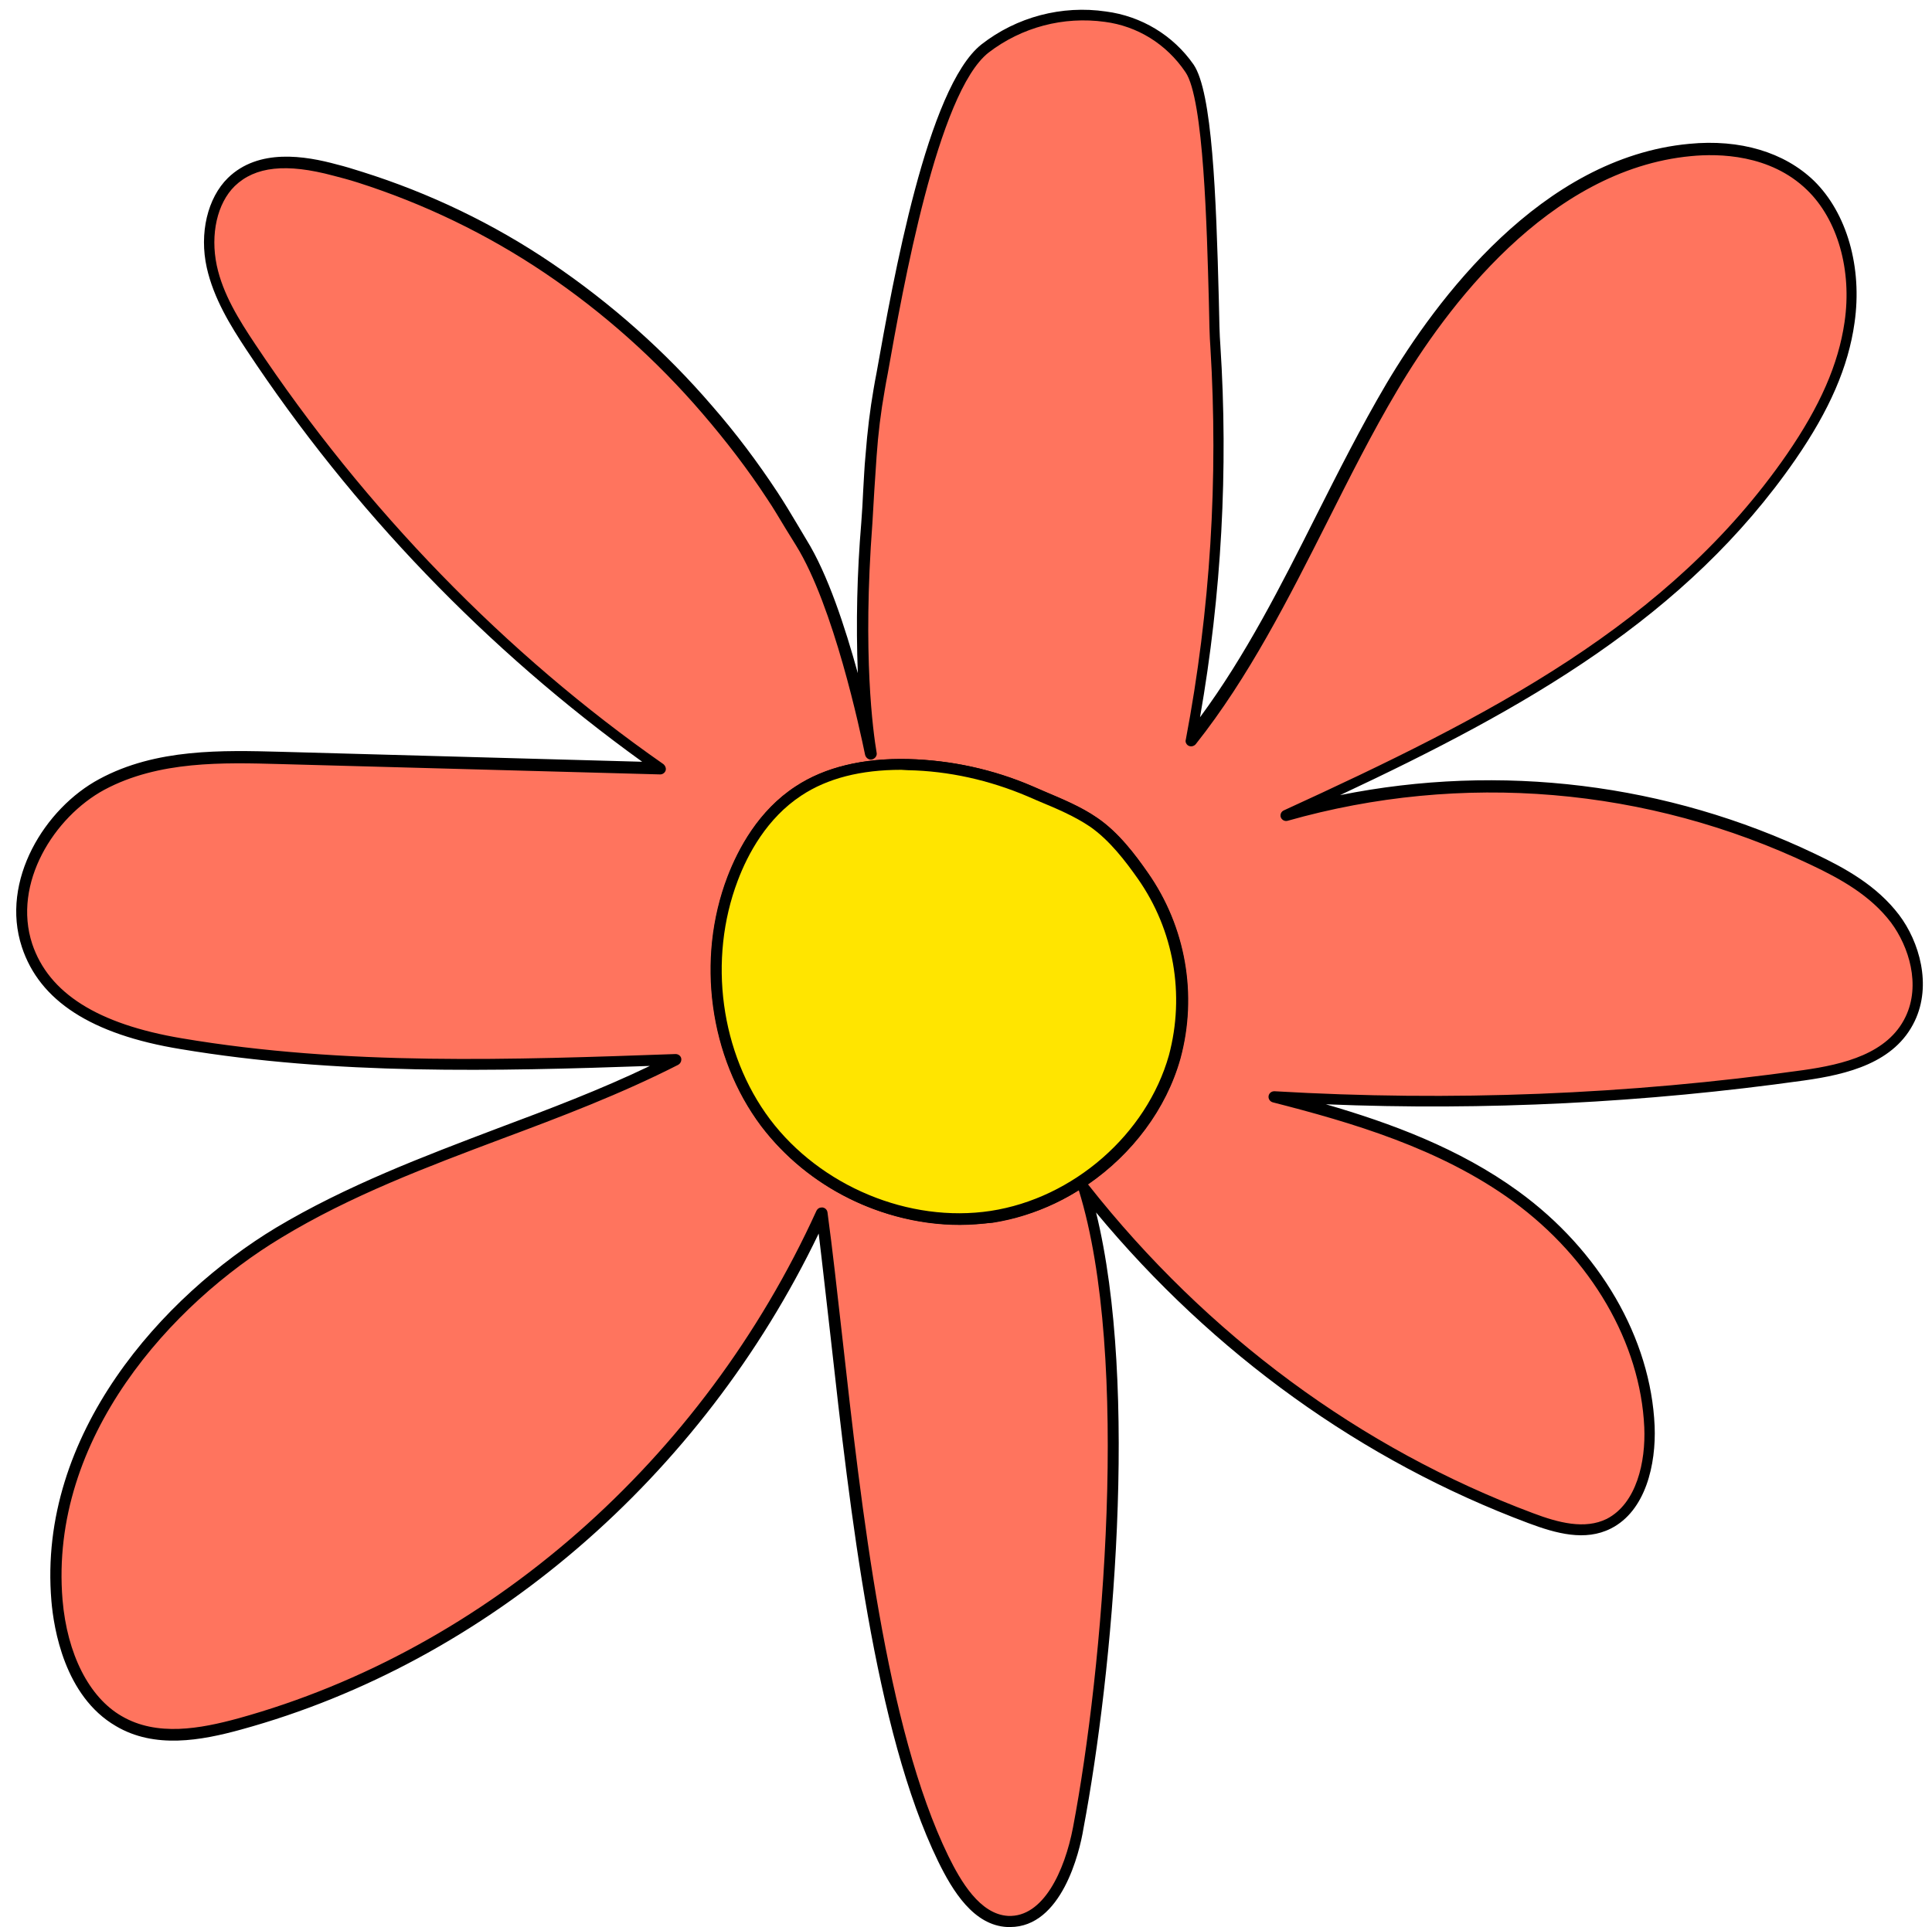
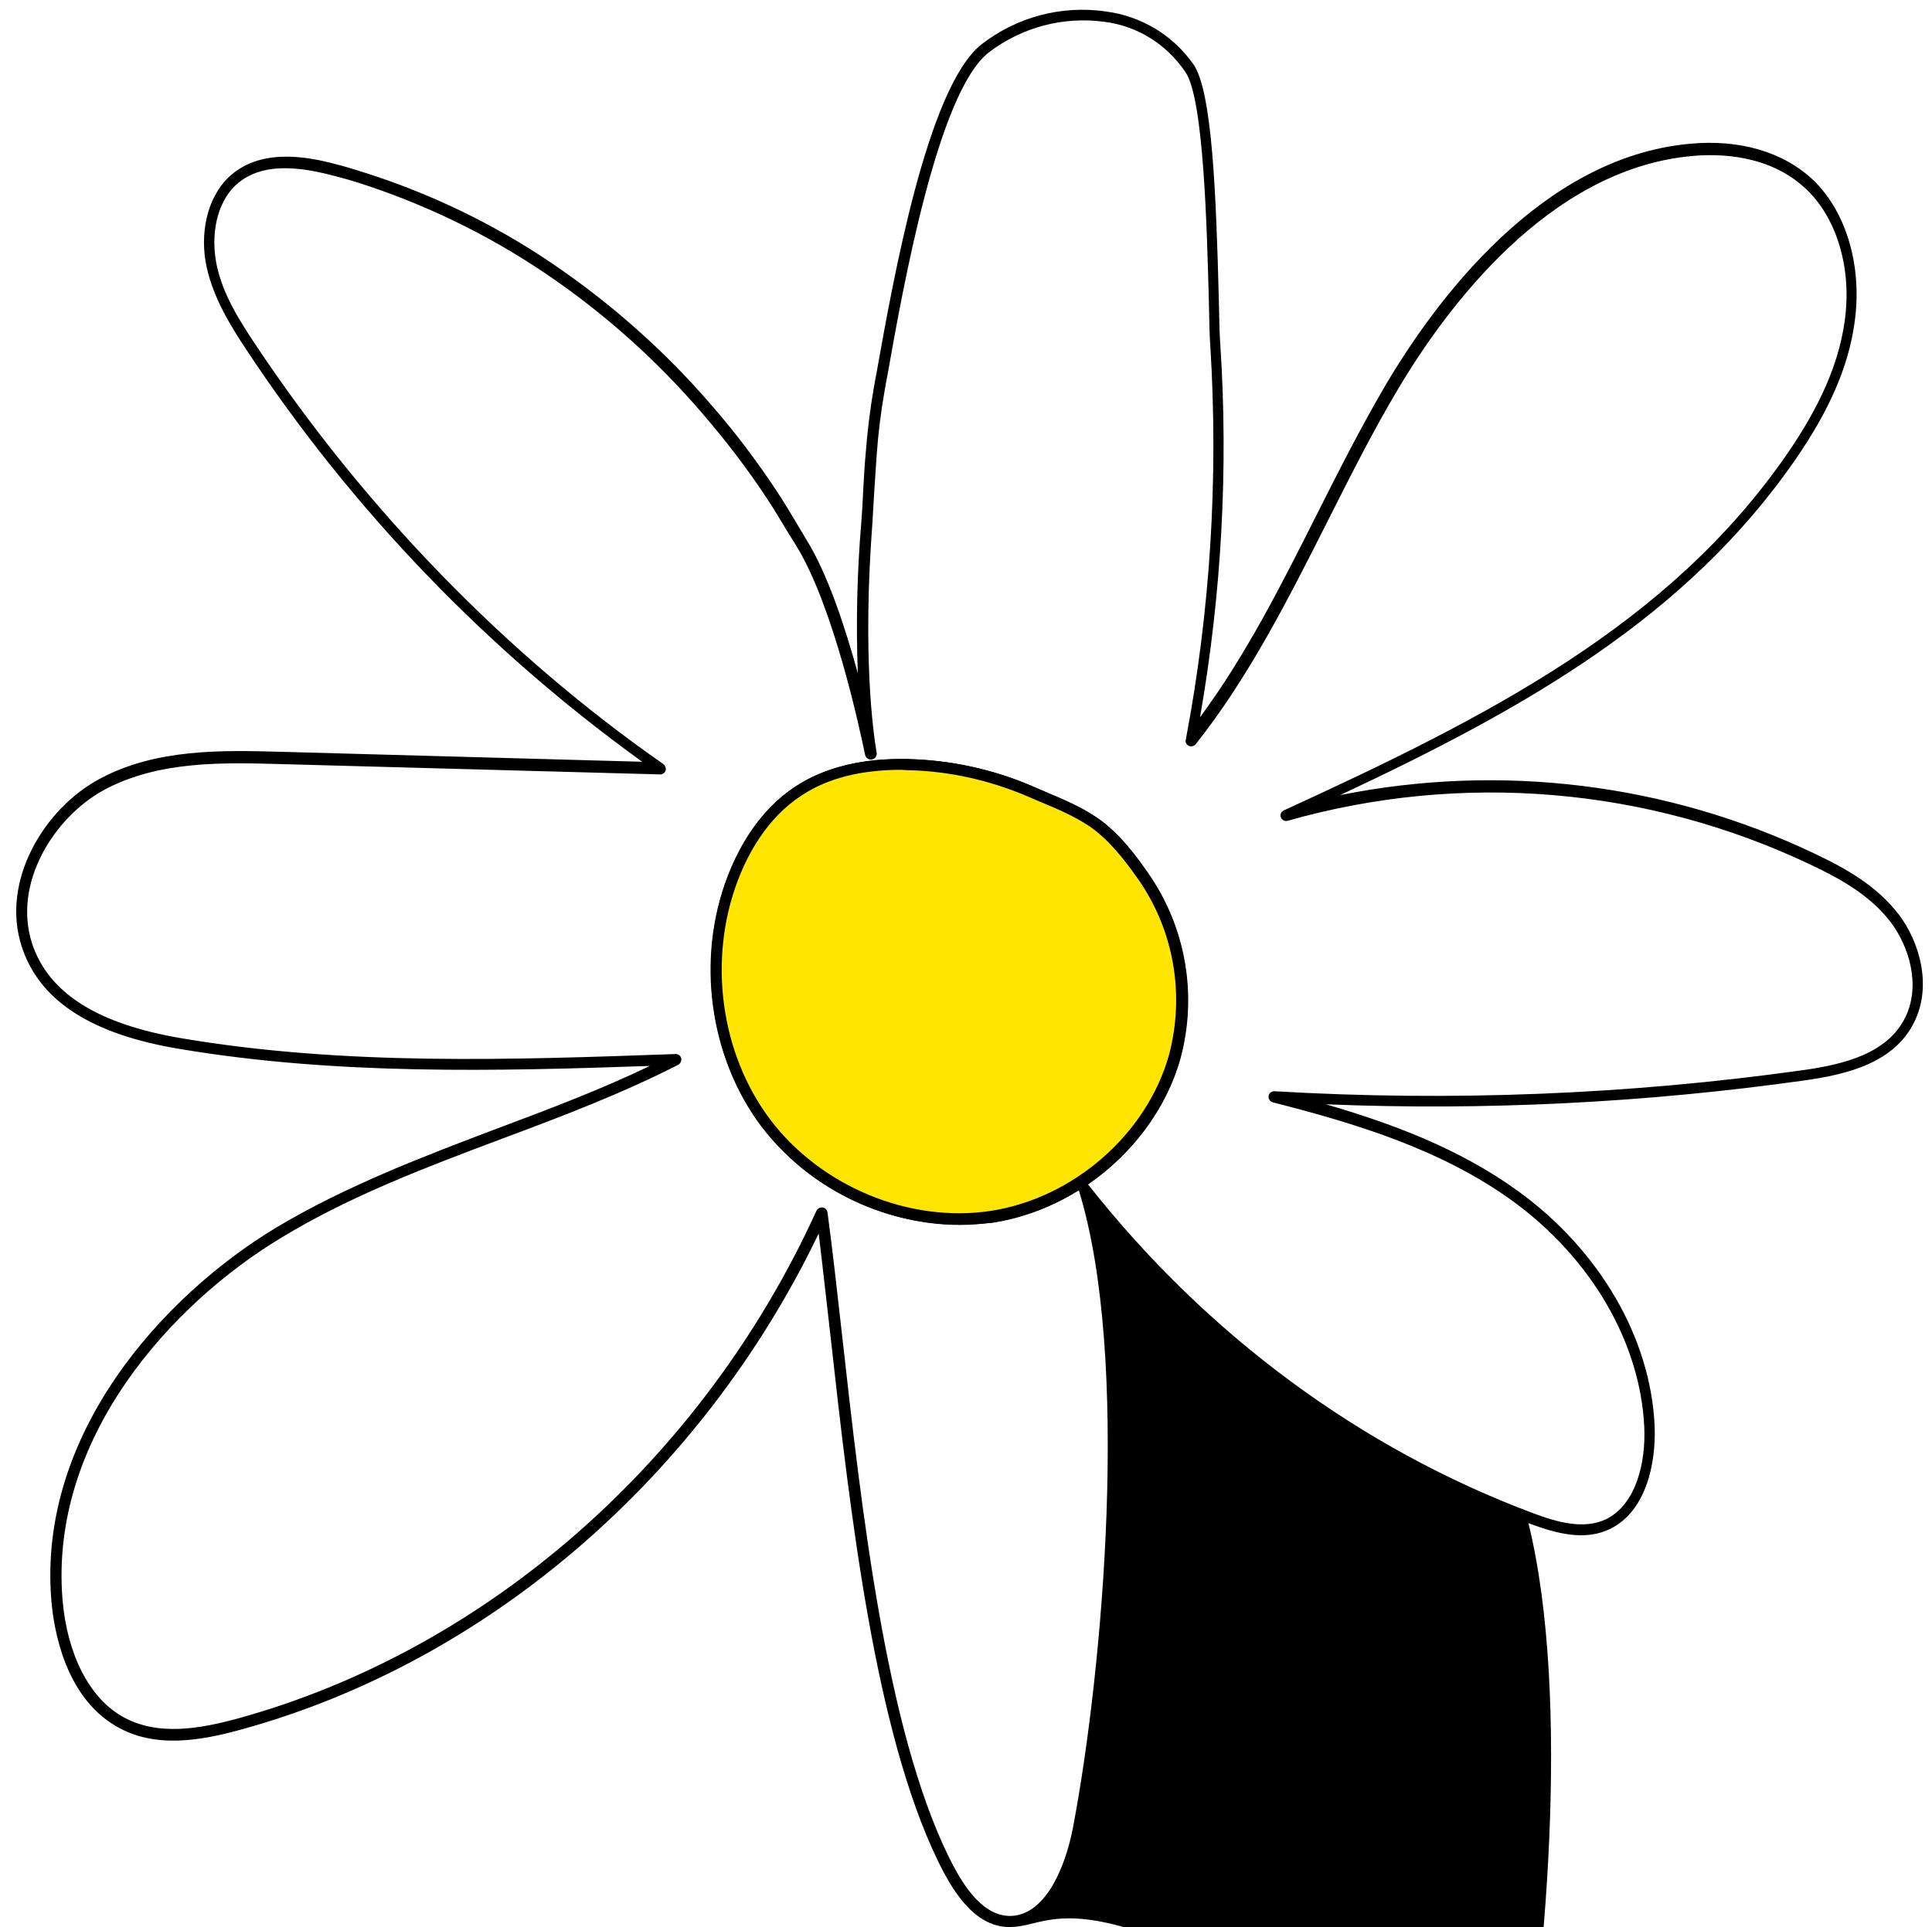
<svg xmlns="http://www.w3.org/2000/svg" fill="#000000" height="502.4" preserveAspectRatio="xMidYMid meet" version="1" viewBox="-4.3 -2.4 503.6 502.4" width="503.6" zoomAndPan="magnify">
  <g id="change1_1">
-     <path d="M489.7,237c-5.5-7.2-13.4-11.7-21.3-15.5c-42.9-20.4-91.8-24.5-137.5-11.6c49-22.4,100-47.2,131.8-93.4 c7.2-10.5,13.4-22.2,15.2-35.1s-1.3-27.1-10.2-35.8c-8.3-8.1-20.2-10.3-31.3-9.2c-33.1,3.2-59.7,31.4-77.7,61.8 c-18,30.4-30.7,64.7-52.4,92c6.4-33.8,8.6-68.3,6.4-102.7c-0.7-11.6-0.4-63.1-6.8-72.4C294-2,268.6-2.4,252.6,10.2 c-14.7,11.6-24.2,70.2-27.6,89c-1,5.7-1.7,11.4-2.1,17.2s-0.7,11.7-1.1,17.5c-2.7,34.8,0.2,55,1.1,60.2c-1.4-6.9-8.3-39-18.1-55.1 c-2.5-4.1-4.9-8.2-7.5-12.2c-5.2-7.8-10.8-15.3-17-22.4c-12.2-14.1-26.1-26.5-41.6-36.9c-15.1-10.2-31.6-18.2-49-23.6 c-2.2-0.7-4.3-1.3-6.5-1.9C74,39.4,63.1,38.1,56.1,45c-5.4,5.3-6.7,14.3-5.1,22.1c1.7,7.7,5.9,14.5,10.2,21 c28.4,43,64.6,80.3,106.8,109.9l-99.1-2.8c-15.8-0.4-32.4-0.7-46.5,6.9s-24.9,25.8-19.5,42c5.5,16.7,24,22.9,40.1,25.6 c42.6,7.2,86,5.7,129,4.2c-33.7,17.2-71,25.6-103.6,45.1c-32.6,19.6-61.2,55.6-57.8,95.9c1,12.5,5.9,25.5,16.1,31.5 c9.5,5.6,21.1,3.6,31.6,0.7c65-17.9,122-67.9,151.7-133.1c6.3,47.3,11.1,126,31.6,168.3c3.7,7.6,8.9,16,16.8,16.4 c10.5,0.5,16.3-13.1,18.4-24.3c8.4-44.5,14.8-123.9,1.4-166.9c30.9,39.2,71.6,69.3,116.6,86.1c6.6,2.5,14,4.6,20.3,1.4 c8.2-4.1,11-15.5,10.6-25.3c-1.1-24.6-16.1-46.4-34.9-60.1c-18.8-13.7-41.1-20.4-63.1-26.1c46.1,2.7,92.4,0.9,138.1-5.5 c10.7-1.5,22.8-4.4,27.8-14.7C497.6,254.9,495.2,244.2,489.7,237z M301.9,273c-6,21.5-25.7,38.3-47.7,41.7 c-22,3.4-45.5-6.6-58.9-24.5s-16.6-42.8-8.6-63.6c3.4-9.1,9.1-17.6,17.2-22.9c8.3-5.5,18.6-7.1,28.6-6.9c10.9,0.3,21.7,2.6,31.8,6.9 c5.5,2.4,11.6,4.6,16.6,8c5,3.4,9.4,8.9,12.8,13.9C303,239.3,306.4,257.1,301.9,273z" fill="#ff745e" />
-   </g>
+     </g>
  <g id="change2_1">
-     <path d="M259,500h-0.7c-8.8-0.4-14.3-9.4-18.1-17.2c-16.5-34-22.9-90.9-28-136.7c-1.1-9.5-2.1-18.7-3.1-26.9 c-30.5,63.5-86.4,111.7-150.5,129.3c-10.5,2.9-22.6,5.1-32.7-0.9C12.5,439.8,9.7,422.1,9.1,415c-3.7-43.6,29.2-79.6,58.5-97.3 c18.4-11,38.5-18.6,58-26c13.1-4.9,26.6-10,39.5-16.2c-40.3,1.4-81.8,2.4-122.4-4.4c-23.2-3.8-36.7-12.6-41.3-26.6 c-5.7-17.3,6-36.2,20.2-43.8c14.8-8,32.1-7.5,47.3-7.1l94.2,2.6C122.6,167,87.6,130.6,60,88.9c-4.3-6.5-8.6-13.5-10.4-21.5 c-2-9,0.2-18.2,5.5-23.4c8-7.8,20.1-5.8,28.5-3.5c2,0.5,4,1.1,6.5,1.9c17.5,5.5,34.2,13.5,49.4,23.8c15.5,10.5,29.6,23,41.8,37.2 c6.2,7.1,11.9,14.7,17.1,22.6c1.7,2.6,3.4,5.4,5,8.1c0.8,1.4,1.7,2.8,2.5,4.2c5.6,9,10.1,22.9,13.4,34.8 c-0.5-13.1-0.2-26.1,0.9-39.2c0.2-2.8,0.4-5.7,0.5-8.4c0.2-3,0.3-6.1,0.6-9.1c0.5-6.5,1.2-12.1,2.1-17.3c0.2-1.3,0.5-2.8,0.8-4.4 c4.3-24.1,13.2-74.3,27.3-85.5c9.2-7.2,21-10.3,32.5-8.6c9.2,1.2,17.5,6.2,22.8,13.8c4.9,7.1,5.9,34.1,6.6,61.3 c0.1,5.3,0.2,9.5,0.4,11.9c2.1,32.4,0.3,65-5.3,97c11.9-16.1,21.2-34.5,30.2-52.4c5.8-11.5,11.8-23.4,18.4-34.6 c12.9-21.7,40.3-58.9,78.9-62.5c13.3-1.3,24.8,2.2,32.5,9.6c8.6,8.4,12.7,22.6,10.6,37.1c-1.6,11.4-6.5,22.7-15.4,35.6 c-28.4,41.1-70.3,64.8-118.7,87.5c41.8-8.4,85.3-3.1,123.8,15.3c8,3.8,16.1,8.3,21.9,15.9l0,0c5.3,7,8.6,18.3,4.1,27.7 c-5.2,10.9-17.5,13.9-28.9,15.5c-41.3,5.8-83,7.9-124.6,6.2c16.9,4.9,34.8,11.5,50.2,22.7c21.2,15.4,34.5,38.3,35.5,61.2 c0.4,9.9-2.3,22.1-11.4,26.7c-6.7,3.4-14.3,1.3-21.5-1.4c-43.3-16.2-82.1-44.1-112.7-81c11.2,45.5,4.4,119.8-3.3,160.7 C277.1,480.6,272.4,500,259,500z M209.9,312.4h0.2c0.7,0.1,1.2,0.6,1.3,1.3c1.3,9.6,2.5,20.5,3.8,32c5.1,45.6,11.4,102.3,27.7,135.8 c3.2,6.5,8.2,15.2,15.6,15.6c9.1,0.4,14.7-11.6,16.9-23.1c7.8-41.1,15-122.5,1.5-166.1c-6.8,4.3-14.4,7.1-22.4,8.4 c-22.3,3.4-46.5-6.7-60.3-25.1c-13.5-18-17-43.5-8.8-65c2.8-7.3,8.1-17.3,17.8-23.6c7.6-5,17.6-7.4,29.4-7.1 c11.1,0.3,22.1,2.7,32.3,7.1l3,1.3c4.7,2,9.6,4,13.8,6.9c5.6,3.8,10,9.7,13.2,14.3c9.9,14.1,13,31.9,8.5,48.5l0,0 c-3.7,13.2-12.6,24.9-24.1,32.8l0.1,0.1c30.9,39.2,71,68.8,115.9,85.6c6.6,2.5,13.5,4.3,19.2,1.5c7.8-4,10.2-14.9,9.8-23.9 c-1-22-13.8-44-34.2-58.9c-19.1-13.9-42.3-20.6-62.6-25.8c-0.8-0.2-1.3-1-1.1-1.8c0.2-0.7,0.8-1.1,1.5-1.1 c46,2.7,92.2,0.9,137.8-5.5c10.6-1.5,22.1-4.3,26.7-13.9c4-8.3,0.9-18.3-3.8-24.6l0,0c-5.4-7.1-13.2-11.4-20.8-15 c-42.6-20.3-91.1-24.4-136.5-11.5c-0.8,0.2-1.6-0.3-1.8-1.1c-0.1-0.7,0.2-1.3,0.8-1.6c53.7-24.6,100.6-48.6,131.2-92.9 c8.6-12.5,13.4-23.4,15-34.4c2-13.5-1.8-26.8-9.8-34.5c-9.6-9.3-23-9.5-30.2-8.8c-37.3,3.5-64,39.8-76.6,61.1 c-6.6,11.1-12.5,22.9-18.3,34.4c-10,19.8-20.4,40.4-34.2,57.8c-0.5,0.6-1.4,0.8-2.1,0.3c-0.4-0.3-0.7-0.9-0.5-1.5 c6.4-33.7,8.5-68.1,6.4-102.3c-0.2-2.5-0.3-6.7-0.4-12.1c-0.5-18.4-1.3-52.7-6.1-59.6C299.7,9,292.1,4.4,283.7,3.3 c-10.8-1.5-21.7,1.4-30.3,8c-13.3,10.4-22.4,61.7-26.3,83.7c-0.3,1.6-0.6,3.1-0.8,4.4c-1,5.6-1.7,11.3-2.1,17.1 c-0.2,3-0.4,6.1-0.6,9c-0.2,2.8-0.3,5.7-0.5,8.5c-2.6,34.4,0.2,54.5,1.1,59.8c0.2,0.8-0.4,1.6-1.2,1.8c-0.8,0.2-1.6-0.4-1.8-1.2 c-1.3-6.3-8.2-38.8-18-54.6c-0.9-1.4-1.7-2.8-2.6-4.2c-1.6-2.6-3.2-5.4-4.9-7.9c-5.1-7.8-10.8-15.2-16.9-22.3 c-12-14-25.9-26.4-41.2-36.7c-15-10.1-31.4-18-48.6-23.5c-2.5-0.8-4.5-1.3-6.4-1.8c-12.3-3.3-20.4-2.4-25.7,2.7 c-4.6,4.5-6.4,12.6-4.7,20.7c1.6,7.5,5.8,14.2,10,20.5c28.6,43,65.4,80.9,106.4,109.5c0.5,0.4,0.8,1.1,0.6,1.7c-0.2,0.6-0.8,1-1.4,1 l0,0l-99.1-2.7c-14.8-0.4-31.6-0.9-45.8,6.7c-13.1,7.1-24,24.4-18.8,40.2c4.3,12.8,17,20.9,39,24.6c42.6,7.2,86.4,5.6,128.7,4.1 c0.8,0,1.5,0.6,1.5,1.4c0,0.6-0.3,1.1-0.8,1.4c-14.9,7.6-30.7,13.6-46,19.3c-19.4,7.3-39.4,14.8-57.5,25.8 C40.6,337.4,8.5,372.4,12,414.7c1.2,14.1,6.9,25.4,15.4,30.3c9.2,5.4,20.5,3.3,30.4,0.6c64.8-17.9,121.1-67.3,150.7-132.3 C208.8,312.7,209.3,312.4,209.9,312.4z M230.6,198.3c-10.5,0-19.2,2.2-26,6.7c-9,5.9-14,15.3-16.6,22.2c-7.8,20.6-4.5,45,8.4,62.2 c13.2,17.5,36.3,27.1,57.5,23.9c21.6-3.3,40.7-20,46.5-40.6l0,0c4.2-15.8,1.3-32.6-8.1-46c-3.1-4.4-7.3-10-12.5-13.6 c-4-2.7-8.7-4.7-13.3-6.6l-3-1.3c-9.9-4.2-20.5-6.6-31.2-6.8L230.6,198.3z M301.9,273L301.9,273z" />
+     <path d="M259,500h-0.7c-8.8-0.4-14.3-9.4-18.1-17.2c-16.5-34-22.9-90.9-28-136.7c-1.1-9.5-2.1-18.7-3.1-26.9 c-30.5,63.5-86.4,111.7-150.5,129.3c-10.5,2.9-22.6,5.1-32.7-0.9C12.5,439.8,9.7,422.1,9.1,415c-3.7-43.6,29.2-79.6,58.5-97.3 c18.4-11,38.5-18.6,58-26c13.1-4.9,26.6-10,39.5-16.2c-40.3,1.4-81.8,2.4-122.4-4.4c-23.2-3.8-36.7-12.6-41.3-26.6 c-5.7-17.3,6-36.2,20.2-43.8c14.8-8,32.1-7.5,47.3-7.1l94.2,2.6C122.6,167,87.6,130.6,60,88.9c-4.3-6.5-8.6-13.5-10.4-21.5 c-2-9,0.2-18.2,5.5-23.4c8-7.8,20.1-5.8,28.5-3.5c2,0.5,4,1.1,6.5,1.9c17.5,5.5,34.2,13.5,49.4,23.8c15.5,10.5,29.6,23,41.8,37.2 c6.2,7.1,11.9,14.7,17.1,22.6c1.7,2.6,3.4,5.4,5,8.1c0.8,1.4,1.7,2.8,2.5,4.2c5.6,9,10.1,22.9,13.4,34.8 c-0.5-13.1-0.2-26.1,0.9-39.2c0.2-2.8,0.4-5.7,0.5-8.4c0.2-3,0.3-6.1,0.6-9.1c0.5-6.5,1.2-12.1,2.1-17.3c0.2-1.3,0.5-2.8,0.8-4.4 c4.3-24.1,13.2-74.3,27.3-85.5c9.2-7.2,21-10.3,32.5-8.6c9.2,1.2,17.5,6.2,22.8,13.8c4.9,7.1,5.9,34.1,6.6,61.3 c0.1,5.3,0.2,9.5,0.4,11.9c2.1,32.4,0.3,65-5.3,97c11.9-16.1,21.2-34.5,30.2-52.4c5.8-11.5,11.8-23.4,18.4-34.6 c12.9-21.7,40.3-58.9,78.9-62.5c13.3-1.3,24.8,2.2,32.5,9.6c8.6,8.4,12.7,22.6,10.6,37.1c-1.6,11.4-6.5,22.7-15.4,35.6 c-28.4,41.1-70.3,64.8-118.7,87.5c41.8-8.4,85.3-3.1,123.8,15.3c8,3.8,16.1,8.3,21.9,15.9l0,0c5.3,7,8.6,18.3,4.1,27.7 c-5.2,10.9-17.5,13.9-28.9,15.5c-41.3,5.8-83,7.9-124.6,6.2c16.9,4.9,34.8,11.5,50.2,22.7c21.2,15.4,34.5,38.3,35.5,61.2 c0.4,9.9-2.3,22.1-11.4,26.7c-6.7,3.4-14.3,1.3-21.5-1.4c11.2,45.5,4.4,119.8-3.3,160.7 C277.1,480.6,272.4,500,259,500z M209.9,312.4h0.2c0.7,0.1,1.2,0.6,1.3,1.3c1.3,9.6,2.5,20.5,3.8,32c5.1,45.6,11.4,102.3,27.7,135.8 c3.2,6.5,8.2,15.2,15.6,15.6c9.1,0.4,14.7-11.6,16.9-23.1c7.8-41.1,15-122.5,1.5-166.1c-6.8,4.3-14.4,7.1-22.4,8.4 c-22.3,3.4-46.5-6.7-60.3-25.1c-13.5-18-17-43.5-8.8-65c2.8-7.3,8.1-17.3,17.8-23.6c7.6-5,17.6-7.4,29.4-7.1 c11.1,0.3,22.1,2.7,32.3,7.1l3,1.3c4.7,2,9.6,4,13.8,6.9c5.6,3.8,10,9.7,13.2,14.3c9.9,14.1,13,31.9,8.5,48.5l0,0 c-3.7,13.2-12.6,24.9-24.1,32.8l0.1,0.1c30.9,39.2,71,68.8,115.9,85.6c6.6,2.5,13.5,4.3,19.2,1.5c7.8-4,10.2-14.9,9.8-23.9 c-1-22-13.8-44-34.2-58.9c-19.1-13.9-42.3-20.6-62.6-25.8c-0.8-0.2-1.3-1-1.1-1.8c0.2-0.7,0.8-1.1,1.5-1.1 c46,2.7,92.2,0.9,137.8-5.5c10.6-1.5,22.1-4.3,26.7-13.9c4-8.3,0.9-18.3-3.8-24.6l0,0c-5.4-7.1-13.2-11.4-20.8-15 c-42.6-20.3-91.1-24.4-136.5-11.5c-0.8,0.2-1.6-0.3-1.8-1.1c-0.1-0.7,0.2-1.3,0.8-1.6c53.7-24.6,100.6-48.6,131.2-92.9 c8.6-12.5,13.4-23.4,15-34.4c2-13.5-1.8-26.8-9.8-34.5c-9.6-9.3-23-9.5-30.2-8.8c-37.3,3.5-64,39.8-76.6,61.1 c-6.6,11.1-12.5,22.9-18.3,34.4c-10,19.8-20.4,40.4-34.2,57.8c-0.5,0.6-1.4,0.8-2.1,0.3c-0.4-0.3-0.7-0.9-0.5-1.5 c6.4-33.7,8.5-68.1,6.4-102.3c-0.2-2.5-0.3-6.7-0.4-12.1c-0.5-18.4-1.3-52.7-6.1-59.6C299.7,9,292.1,4.4,283.7,3.3 c-10.8-1.5-21.7,1.4-30.3,8c-13.3,10.4-22.4,61.7-26.3,83.7c-0.3,1.6-0.6,3.1-0.8,4.4c-1,5.6-1.7,11.3-2.1,17.1 c-0.2,3-0.4,6.1-0.6,9c-0.2,2.8-0.3,5.7-0.5,8.5c-2.6,34.4,0.2,54.5,1.1,59.8c0.2,0.8-0.4,1.6-1.2,1.8c-0.8,0.2-1.6-0.4-1.8-1.2 c-1.3-6.3-8.2-38.8-18-54.6c-0.9-1.4-1.7-2.8-2.6-4.2c-1.6-2.6-3.2-5.4-4.9-7.9c-5.1-7.8-10.8-15.2-16.9-22.3 c-12-14-25.9-26.4-41.2-36.7c-15-10.1-31.4-18-48.6-23.5c-2.5-0.8-4.5-1.3-6.4-1.8c-12.3-3.3-20.4-2.4-25.7,2.7 c-4.6,4.5-6.4,12.6-4.7,20.7c1.6,7.5,5.8,14.2,10,20.5c28.6,43,65.4,80.9,106.4,109.5c0.5,0.4,0.8,1.1,0.6,1.7c-0.2,0.6-0.8,1-1.4,1 l0,0l-99.1-2.7c-14.8-0.4-31.6-0.9-45.8,6.7c-13.1,7.1-24,24.4-18.8,40.2c4.3,12.8,17,20.9,39,24.6c42.6,7.2,86.4,5.6,128.7,4.1 c0.8,0,1.5,0.6,1.5,1.4c0,0.6-0.3,1.1-0.8,1.4c-14.9,7.6-30.7,13.6-46,19.3c-19.4,7.3-39.4,14.8-57.5,25.8 C40.6,337.4,8.5,372.4,12,414.7c1.2,14.1,6.9,25.4,15.4,30.3c9.2,5.4,20.5,3.3,30.4,0.6c64.8-17.9,121.1-67.3,150.7-132.3 C208.8,312.7,209.3,312.4,209.9,312.4z M230.6,198.3c-10.5,0-19.2,2.2-26,6.7c-9,5.9-14,15.3-16.6,22.2c-7.8,20.6-4.5,45,8.4,62.2 c13.2,17.5,36.3,27.1,57.5,23.9c21.6-3.3,40.7-20,46.5-40.6l0,0c4.2-15.8,1.3-32.6-8.1-46c-3.1-4.4-7.3-10-12.5-13.6 c-4-2.7-8.7-4.7-13.3-6.6l-3-1.3c-9.9-4.2-20.5-6.6-31.2-6.8L230.6,198.3z M301.9,273L301.9,273z" />
  </g>
  <g id="change3_1">
    <path d="M301.9,273c-6,21.5-25.7,38.3-47.7,41.7c-22,3.4-45.5-6.6-58.9-24.5s-16.6-42.8-8.6-63.6 c3.4-9.1,9.1-17.6,17.2-22.9c8.3-5.5,18.6-7.1,28.6-6.9c10.9,0.3,21.7,2.6,31.8,6.9c5.5,2.4,11.6,4.6,16.6,8 c5,3.4,9.4,8.9,12.8,13.9C303,239.3,306.4,257.1,301.9,273z" fill="#ffe500" />
  </g>
  <g id="change2_2">
    <path d="M245.7,316.9c-20.2-0.2-39.3-9.6-51.6-25.7c-13.5-18-17-43.5-8.8-65c2.8-7.3,8.1-17.3,17.8-23.6c7.6-5,17.6-7.4,29.4-7.1 c11.1,0.3,22.1,2.7,32.3,7.1l3,1.3c4.7,2,9.6,4,13.8,6.9c5.6,3.8,10,9.7,13.2,14.3c9.9,14.1,13,31.9,8.5,48.5l0,0 c-6.1,21.7-26.2,39.3-48.9,42.8C251.5,316.6,248.6,316.9,245.7,316.9z M230.6,198.3c-10.5,0-19.2,2.2-26,6.7 c-9,5.9-14,15.3-16.6,22.2c-7.8,20.6-4.5,45,8.4,62.2c13.2,17.5,36.3,27.1,57.5,23.9c21.6-3.3,40.7-20,46.5-40.6 c4.2-15.8,1.3-32.6-8.1-46c-3.1-4.4-7.3-10-12.5-13.6c-4-2.7-8.7-4.7-13.3-6.6l-3-1.3c-9.9-4.2-20.5-6.6-31.2-6.8L230.6,198.3z M301.9,273L301.9,273z" />
  </g>
</svg>